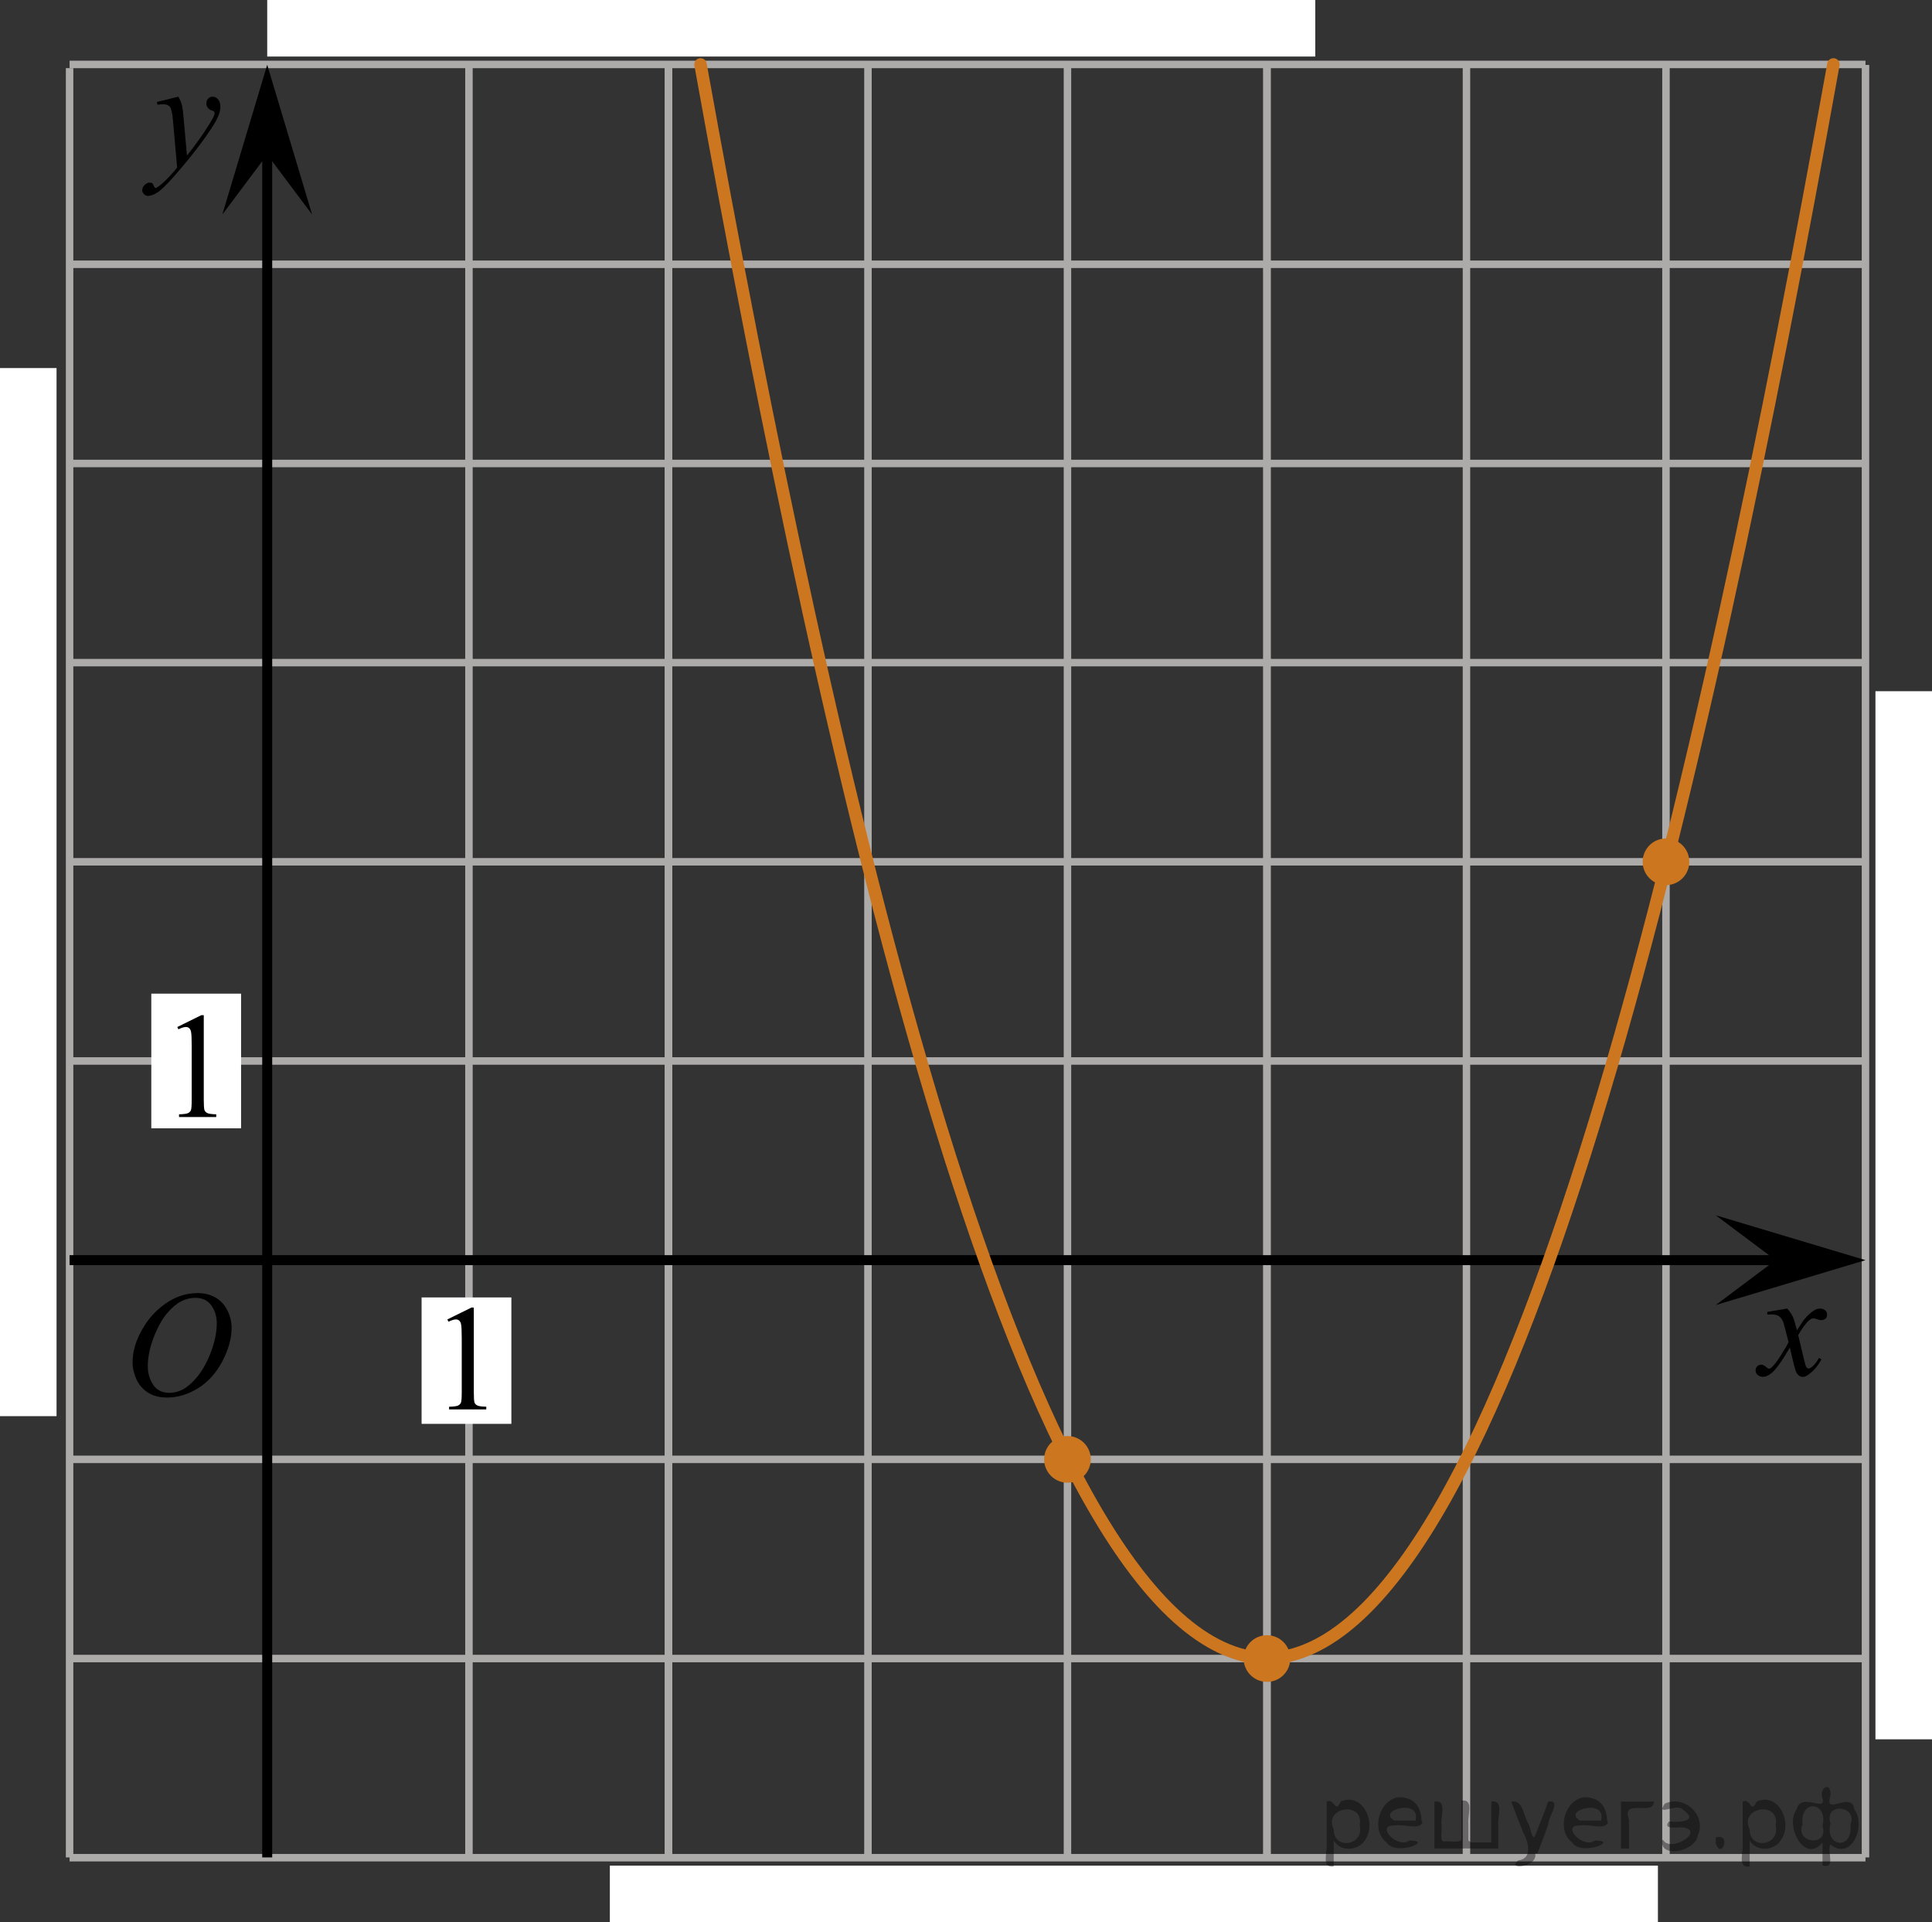
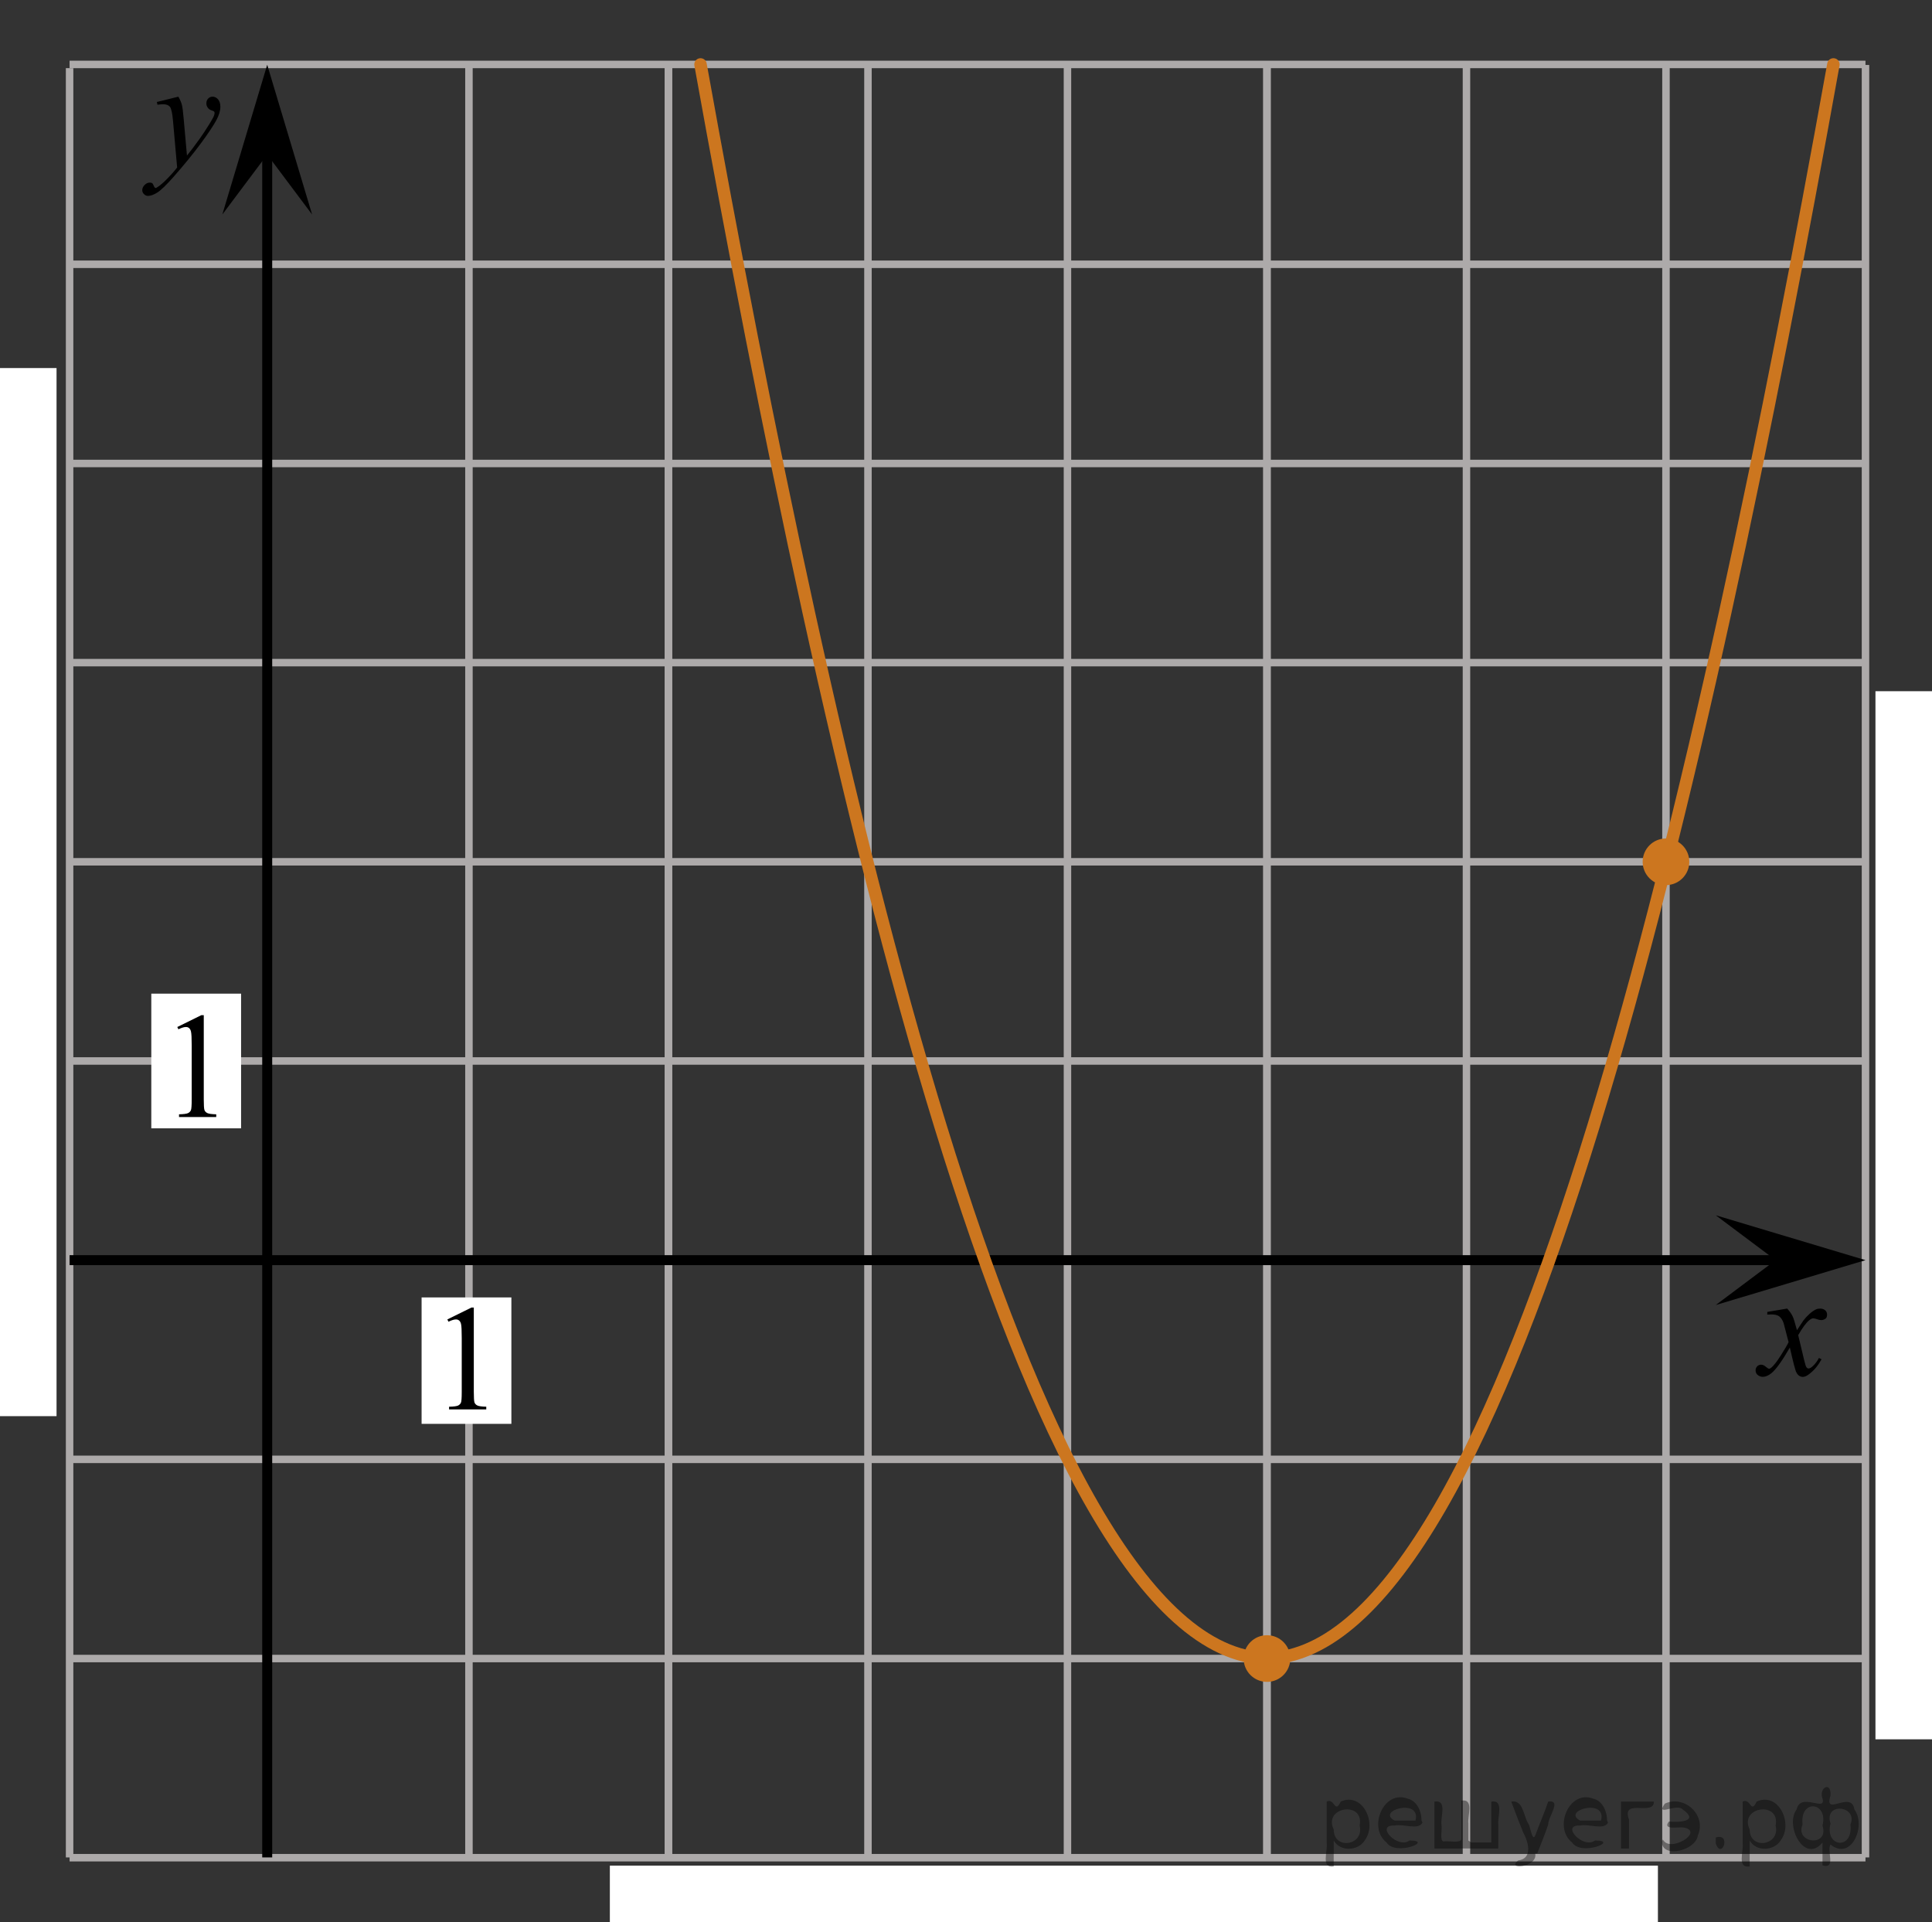
<svg xmlns="http://www.w3.org/2000/svg" xmlns:xlink="http://www.w3.org/1999/xlink" version="1.1" id="Layer_1" x="0px" y="0px" width="193.677px" height="192.688px" viewBox="0 0 193.677 192.688" enable-background="new 0 0 193.677 192.688" xml:space="preserve">
  <rect x="0" y="0" width="193.677" height="192.688" fill="#333333" stroke="none" />
  <rect x="188.009" y="69.29" fill="#FFFFFF" width="5.668" height="105.066" />
-   <rect x="26.787" fill="#FFFFFF" width="105.064" height="5.668" />
  <rect y="36.896" fill="#FFFFFF" width="5.668" height="105.066" />
  <rect x="61.136" y="187.021" fill="#FFFFFF" width="105.065" height="5.668" />
  <line fill="none" stroke="#ADAAAA" stroke-width="0.75" stroke-miterlimit="10" x1="6.976" y1="26.493" x2="187.009" y2="26.493" />
  <line fill="none" stroke="#ADAAAA" stroke-width="0.75" stroke-miterlimit="10" x1="6.976" y1="46.46" x2="187.009" y2="46.46" />
  <line fill="none" stroke="#ADAAAA" stroke-width="0.75" stroke-miterlimit="10" x1="6.976" y1="66.425" x2="187.009" y2="66.425" />
  <line fill="none" stroke="#ADAAAA" stroke-width="0.75" stroke-miterlimit="10" x1="6.976" y1="6.459" x2="187.009" y2="6.459" />
  <line fill="none" stroke="#ADAAAA" stroke-width="0.75" stroke-miterlimit="10" x1="6.976" y1="86.39" x2="186.929" y2="86.39" />
  <line fill="none" stroke="#ADAAAA" stroke-width="0.75" stroke-miterlimit="10" x1="6.976" y1="106.358" x2="187.009" y2="106.358" />
  <line fill="none" stroke="#ADAAAA" stroke-width="0.75" stroke-miterlimit="10" x1="6.976" y1="126.323" x2="107.465" y2="126.323" />
  <line fill="none" stroke="#ADAAAA" stroke-width="0.75" stroke-miterlimit="10" x1="6.976" y1="146.292" x2="186.856" y2="146.292" />
  <line fill="none" stroke="#ADAAAA" stroke-width="0.75" stroke-miterlimit="10" x1="6.976" y1="166.259" x2="186.856" y2="166.259" />
  <line fill="none" stroke="#ADAAAA" stroke-width="0.75" stroke-miterlimit="10" x1="6.976" y1="186.224" x2="187.009" y2="186.224" />
  <line fill="none" stroke="#ADAAAA" stroke-width="0.75" stroke-miterlimit="10" x1="6.976" y1="186.196" x2="6.976" y2="6.831" />
  <line fill="none" stroke="#ADAAAA" stroke-width="0.75" stroke-miterlimit="10" x1="87.01" y1="186.196" x2="87.01" y2="6.512" />
  <line fill="none" stroke="#ADAAAA" stroke-width="0.75" stroke-miterlimit="10" x1="67.01" y1="186.196" x2="67.01" y2="6.512" />
  <line fill="none" stroke="#ADAAAA" stroke-width="0.75" stroke-miterlimit="10" x1="67.01" y1="186.196" x2="67.01" y2="6.512" />
  <line fill="none" stroke="#ADAAAA" stroke-width="0.75" stroke-miterlimit="10" x1="47.01" y1="186.196" x2="47.01" y2="6.512" />
  <line fill="none" stroke="#ADAAAA" stroke-width="0.75" stroke-miterlimit="10" x1="107.01" y1="186.196" x2="107.01" y2="6.512" />
  <line fill="none" stroke="#ADAAAA" stroke-width="0.75" stroke-miterlimit="10" x1="147.009" y1="186.196" x2="147.009" y2="6.512" />
  <line fill="none" stroke="#ADAAAA" stroke-width="0.75" stroke-miterlimit="10" x1="127.009" y1="186.196" x2="127.009" y2="6.512" />
  <line fill="none" stroke="#ADAAAA" stroke-width="0.75" stroke-miterlimit="10" x1="127.009" y1="186.196" x2="127.009" y2="6.512" />
  <line fill="none" stroke="#ADAAAA" stroke-width="0.75" stroke-miterlimit="10" x1="167.009" y1="186.196" x2="167.009" y2="6.512" />
  <line fill="none" stroke="#ADAAAA" stroke-width="0.75" stroke-miterlimit="10" x1="187.009" y1="186.196" x2="187.009" y2="6.512" />
  <line fill="none" stroke="#000000" stroke-miterlimit="10" x1="6.976" y1="126.323" x2="180.058" y2="126.323" />
  <line fill="none" stroke="#000000" stroke-miterlimit="10" x1="26.787" y1="186.196" x2="26.787" y2="10.596" />
  <polygon points="178.005,126.323 171.998,121.823 187.009,126.323 171.998,130.823 " />
  <polygon points="26.787,15.499 22.287,21.503 26.787,6.493 31.287,21.503 " />
  <g>
    <g>
      <g>
        <g>
          <g>
            <g>
              <g>
                <g>
                  <g>
                    <g>
                      <defs>
                        <rect id="SVGID_1_" x="10.348" y="126.116" width="16.438" height="17.871" />
                      </defs>
                      <clipPath id="SVGID_2_">
                        <use xlink:href="#SVGID_1_" overflow="visible" />
                      </clipPath>
                      <g clip-path="url(#SVGID_2_)">
-                         <path d="M19.824,129.626c0.659,0,1.248,0.146,1.76,0.434c0.51,0.287,0.91,0.715,1.197,1.275             c0.286,0.563,0.438,1.146,0.438,1.754c0,1.072-0.313,2.199-0.932,3.377c-0.621,1.182-1.438,2.078-2.438,2.699             c-1,0.619-2.034,0.932-3.104,0.932c-0.771,0-1.414-0.174-1.938-0.516c-0.521-0.342-0.896-0.793-1.146-1.354             c-0.248-0.561-0.371-1.104-0.371-1.633c0-0.936,0.227-1.855,0.674-2.77c0.447-0.916,0.98-1.678,1.604-2.289             c0.623-0.613,1.285-1.084,1.989-1.414C18.28,129.792,19.03,129.626,19.824,129.626z M19.574,130.099             c-0.488,0-0.975,0.121-1.438,0.365c-0.465,0.244-0.938,0.645-1.396,1.195c-0.464,0.553-0.877,1.279-1.242,2.176             c-0.449,1.104-0.683,2.146-0.683,3.123c0,0.699,0.187,1.316,0.536,1.855c0.357,0.539,0.906,0.811,1.646,0.811             c0.442,0,0.885-0.109,1.313-0.332c0.436-0.223,0.878-0.602,1.348-1.137c0.584-0.676,1.068-1.535,1.475-2.582             c0.396-1.047,0.599-2.021,0.599-2.928c0-0.67-0.183-1.264-0.537-1.775C20.834,130.356,20.295,130.099,19.574,130.099z" />
-                       </g>
+                         </g>
                    </g>
                  </g>
                </g>
              </g>
            </g>
          </g>
        </g>
      </g>
    </g>
  </g>
  <g>
    <g>
      <g>
        <g>
          <g>
            <g>
              <g>
                <g>
                  <g>
                    <g>
                      <defs>
                        <rect id="SVGID_3_" x="173.326" y="128.231" width="12.357" height="13.73" />
                      </defs>
                      <clipPath id="SVGID_4_">
                        <use xlink:href="#SVGID_3_" overflow="visible" />
                      </clipPath>
                      <g clip-path="url(#SVGID_4_)">
                        <path d="M179.158,131.177c0.24,0.256,0.422,0.514,0.545,0.771c0.096,0.176,0.232,0.643,0.438,1.395l0.646-0.975             c0.18-0.234,0.389-0.461,0.631-0.676s0.465-0.359,0.646-0.438c0.113-0.051,0.246-0.074,0.391-0.074             c0.221,0,0.389,0.059,0.514,0.17c0.125,0.113,0.188,0.25,0.188,0.412c0,0.189-0.037,0.314-0.107,0.385             c-0.141,0.123-0.297,0.186-0.475,0.186c-0.104,0-0.215-0.021-0.332-0.063c-0.229-0.078-0.389-0.117-0.465-0.117             c-0.117,0-0.26,0.066-0.422,0.205c-0.309,0.258-0.67,0.75-1.092,1.482l0.604,2.535c0.094,0.391,0.172,0.621,0.234,0.697             c0.061,0.076,0.129,0.111,0.188,0.111c0.105,0,0.229-0.057,0.363-0.17c0.27-0.227,0.5-0.521,0.691-0.885l0.26,0.133             c-0.314,0.58-0.703,1.063-1.186,1.443c-0.27,0.219-0.498,0.322-0.688,0.322c-0.275,0-0.494-0.15-0.656-0.465             c-0.105-0.189-0.314-1.02-0.646-2.479c-0.77,1.334-1.381,2.188-1.846,2.572c-0.305,0.244-0.594,0.367-0.869,0.367             c-0.195,0-0.375-0.068-0.539-0.213c-0.115-0.104-0.18-0.256-0.18-0.438c0-0.162,0.059-0.299,0.16-0.406             c0.107-0.105,0.24-0.162,0.398-0.162c0.154,0,0.322,0.08,0.502,0.236c0.127,0.109,0.229,0.17,0.295,0.17             c0.063,0,0.135-0.039,0.229-0.117c0.229-0.188,0.547-0.59,0.938-1.211c0.396-0.619,0.66-1.064,0.783-1.342             c-0.309-1.193-0.475-1.826-0.494-1.896c-0.109-0.316-0.262-0.547-0.439-0.68c-0.184-0.135-0.445-0.199-0.809-0.199             c-0.109,0-0.24,0.006-0.393,0.018v-0.268L179.158,131.177z" />
                      </g>
                    </g>
                  </g>
                </g>
              </g>
            </g>
          </g>
        </g>
      </g>
    </g>
  </g>
  <g>
    <g>
      <g>
        <g>
          <g>
            <g>
              <g>
                <g>
                  <g>
                    <g>
                      <defs>
                        <rect id="SVGID_5_" x="11.564" y="6.753" width="13.746" height="16.491" />
                      </defs>
                      <clipPath id="SVGID_6_">
                        <use xlink:href="#SVGID_5_" overflow="visible" />
                      </clipPath>
                      <g clip-path="url(#SVGID_6_)">
                        <path d="M17.879,9.692c0.168,0.285,0.283,0.554,0.351,0.803c0.063,0.248,0.127,0.734,0.188,1.465l0.324,3.632             c0.297-0.354,0.725-0.915,1.277-1.684c0.271-0.374,0.605-0.886,1.005-1.528c0.239-0.396,0.396-0.669,0.442-0.825             c0.029-0.078,0.043-0.159,0.043-0.243c0-0.056-0.016-0.101-0.051-0.135c-0.035-0.032-0.125-0.073-0.271-0.12             c-0.146-0.049-0.269-0.135-0.354-0.26c-0.104-0.126-0.146-0.271-0.146-0.435c0-0.199,0.063-0.361,0.183-0.484             c0.112-0.123,0.268-0.187,0.438-0.187c0.216,0,0.398,0.091,0.554,0.271c0.151,0.182,0.229,0.429,0.229,0.741             c0,0.389-0.133,0.833-0.396,1.332c-0.27,0.5-0.771,1.269-1.531,2.3c-0.762,1.032-1.68,2.16-2.754,3.381             c-0.742,0.843-1.297,1.371-1.65,1.592c-0.358,0.22-0.668,0.329-0.926,0.329c-0.15,0-0.285-0.06-0.4-0.176             c-0.114-0.113-0.174-0.25-0.174-0.4c0-0.188,0.08-0.366,0.238-0.521c0.156-0.158,0.334-0.236,0.521-0.236             c0.101,0,0.183,0.021,0.242,0.066c0.041,0.021,0.084,0.095,0.131,0.21c0.047,0.114,0.09,0.191,0.129,0.229             c0.023,0.022,0.056,0.037,0.088,0.037c0.029,0,0.082-0.023,0.154-0.074c0.271-0.167,0.586-0.435,0.942-0.797             c0.476-0.479,0.817-0.876,1.052-1.183l-0.414-4.682c-0.067-0.771-0.172-1.24-0.313-1.408             c-0.142-0.167-0.365-0.251-0.688-0.251c-0.104,0-0.287,0.015-0.557,0.045l-0.063-0.271L17.879,9.692z" />
                      </g>
                    </g>
                  </g>
                </g>
              </g>
            </g>
          </g>
        </g>
      </g>
    </g>
  </g>
  <path fill="none" stroke="#000000" stroke-linecap="round" stroke-linejoin="round" stroke-miterlimit="10" d="M48.25,36.081" />
  <path fill="none" stroke="#000000" stroke-linecap="round" stroke-linejoin="round" stroke-miterlimit="10" d="M45.665,67.259" />
  <rect x="42.264" y="130.06" fill="#FFFFFF" width="9" height="12.674" />
  <g>
    <g>
      <g>
        <g>
          <g>
            <g>
              <g>
                <g>
                  <g>
                    <g>
                      <defs>
                        <rect id="SVGID_7_" x="42.241" y="127.554" width="9.522" height="16.49" />
                      </defs>
                      <clipPath id="SVGID_8_">
                        <use xlink:href="#SVGID_7_" overflow="visible" />
                      </clipPath>
                      <g clip-path="url(#SVGID_8_)">
                        <path d="M44.846,132.265l2.412-1.188h0.24v8.451c0,0.561,0.021,0.91,0.064,1.049c0.047,0.137,0.146,0.244,0.289,0.313             c0.146,0.074,0.441,0.115,0.896,0.125v0.273h-3.729v-0.271c0.469-0.012,0.771-0.053,0.906-0.119             c0.137-0.07,0.229-0.168,0.285-0.289c0.053-0.121,0.079-0.479,0.079-1.082v-5.4c0-0.73-0.022-1.197-0.071-1.404             c-0.035-0.154-0.099-0.27-0.189-0.346c-0.09-0.076-0.189-0.111-0.318-0.111c-0.188,0-0.438,0.076-0.752,0.229             L44.846,132.265z" />
                      </g>
                    </g>
                  </g>
                </g>
              </g>
            </g>
          </g>
        </g>
      </g>
    </g>
  </g>
  <rect x="15.168" y="99.608" fill="#FFFFFF" width="9" height="13.5" />
  <g>
    <g>
      <g>
        <g>
          <g>
            <g>
              <g>
                <g>
                  <g>
                    <g>
                      <defs>
                        <rect id="SVGID_9_" x="15.168" y="98.241" width="9.529" height="16.488" />
                      </defs>
                      <clipPath id="SVGID_10_">
                        <use xlink:href="#SVGID_9_" overflow="visible" />
                      </clipPath>
                      <g clip-path="url(#SVGID_10_)">
                        <path d="M17.774,102.952l2.411-1.188h0.242v8.451c0,0.563,0.021,0.91,0.065,1.049c0.046,0.139,0.146,0.242,0.288,0.314             c0.146,0.072,0.439,0.115,0.896,0.125v0.271h-3.729v-0.271c0.472-0.012,0.771-0.053,0.906-0.121             c0.141-0.07,0.229-0.166,0.284-0.287c0.054-0.121,0.08-0.48,0.08-1.082v-5.402c0-0.729-0.022-1.193-0.071-1.4             c-0.035-0.156-0.099-0.271-0.188-0.35c-0.09-0.076-0.193-0.109-0.322-0.109c-0.184,0-0.436,0.076-0.752,0.229             L17.774,102.952z" />
                      </g>
                    </g>
                  </g>
                </g>
              </g>
            </g>
          </g>
        </g>
      </g>
    </g>
  </g>
  <path fill="none" stroke="#CC761F" stroke-width="1.25" stroke-linecap="round" stroke-linejoin="round" stroke-miterlimit="10" d="  M8.5,184.12" />
  <path fill="none" stroke="#CC761F" stroke-width="1.25" stroke-linecap="round" stroke-linejoin="round" stroke-miterlimit="10" d="  M127.009,166.259c-24.389-0.475-43.951-88.537-56.785-159.799" />
  <path fill="none" stroke="#CC761F" stroke-width="1.25" stroke-linecap="round" stroke-linejoin="round" stroke-miterlimit="10" d="  M183.794,6.459c-12.833,71.262-32.396,159.325-56.785,159.799" />
  <circle fill="#CC761F" cx="127.009" cy="166.26" r="2.339" />
-   <circle fill="#CC761F" cx="107.009" cy="146.293" r="2.339" />
  <circle fill="#CC761F" cx="167.009" cy="86.39" r="2.338" />
  <g>
</g>
  <g>
</g>
  <g>
</g>
  <g>
</g>
  <g>
</g>
  <g>
</g>
  <g style="stroke:none;fill:#000;fill-opacity:0.4">
    <path d="m 133.7,184.6 c 0,0.8 0,1.6 0,2.5 -1.3,0.2 -0.6,-1.5 -0.7,-2.3 0,-1.4 0,-2.8 0,-4.2 0.8,-0.4 0.8,1.3 1.4,0.0 2.2,-1.0 3.7,2.2 2.4,3.9 -0.6,1.0 -2.4,1.2 -3.1,0.0 z m 2.6,-1.6 c 0.5,-2.5 -3.7,-1.9 -2.6,0.4 0.0,2.1 3.1,1.6 2.6,-0.4 z" />
    <path d="m 142.6,182.7 c -0.4,0.8 -1.9,0.1 -2.8,0.3 -2.0,-0.1 0.3,2.4 1.5,1.5 2.5,0.0 -1.4,1.6 -2.3,0.2 -1.9,-1.5 -0.3,-5.3 2.1,-4.4 0.9,0.2 1.4,1.2 1.4,2.2 z m -0.7,-0.2 c 0.6,-2.3 -4.0,-1.0 -2.1,0.0 0.7,0 1.4,-0.0 2.1,-0.0 z" />
    <path d="m 147.5,184.7 c 0.6,0 1.3,0 2.0,0 0,-1.3 0,-2.7 0,-4.1 1.3,-0.2 0.6,1.5 0.7,2.3 0,0.8 0,1.6 0,2.4 -2.1,0 -4.2,0 -6.4,0 0,-1.5 0,-3.1 0,-4.7 1.3,-0.2 0.6,1.5 0.7,2.3 0.1,0.5 -0.2,1.6 0.2,1.7 0.5,-0.1 1.6,0.2 1.8,-0.2 0,-1.3 0,-2.6 0,-3.9 1.3,-0.2 0.6,1.5 0.7,2.3 0,0.5 0,1.1 0,1.7 z" />
    <path d="m 153.9,185.8 c 0.3,1.4 -3.0,1.7 -1.7,0.7 1.5,-0.2 1.0,-1.9 0.5,-2.8 -0.4,-1.0 -0.8,-2.0 -1.2,-3.1 1.2,-0.2 1.2,1.4 1.7,2.2 0.2,0.2 0.4,1.9 0.7,1.2 0.4,-1.1 0.9,-2.2 1.3,-3.4 1.4,-0.2 0.0,1.5 -0.0,2.3 -0.3,0.9 -0.7,1.9 -1.1,2.9 z" />
    <path d="m 161.2,182.7 c -0.4,0.8 -1.9,0.1 -2.8,0.3 -2.0,-0.1 0.3,2.4 1.5,1.5 2.5,0.0 -1.4,1.6 -2.3,0.2 -1.9,-1.5 -0.3,-5.3 2.1,-4.4 0.9,0.2 1.4,1.2 1.4,2.2 z m -0.7,-0.2 c 0.6,-2.3 -4.0,-1.0 -2.1,0.0 0.7,0 1.4,-0.0 2.1,-0.0 z" />
    <path d="m 162.5,185.3 c 0,-1.5 0,-3.1 0,-4.7 1.1,0 2.2,0 3.3,0 0.0,1.5 -3.3,-0.4 -2.5,1.8 0,0.9 0,1.9 0,2.9 -0.2,0 -0.5,0 -0.7,0 z" />
    <path d="m 166.7,184.4 c 0.7,1.4 4.2,-0.8 2.1,-1.2 -0.5,-0.1 -2.2,0.3 -1.5,-0.6 1.0,0.1 3.1,0.0 1.4,-1.2 -0.6,-0.7 -2.8,0.8 -1.8,-0.6 2.0,-0.9 4.2,1.2 3.3,3.2 -0.2,1.5 -3.5,2.3 -3.6,0.7 l 0,-0.1 0,-0.0 0,0 z" />
    <path d="m 172.0,184.2 c 1.6,-0.5 0.6,2.3 -0.0,0.6 -0.0,-0.2 0.0,-0.4 0.0,-0.6 z" />
    <path d="m 175.4,184.6 c 0,0.8 0,1.6 0,2.5 -1.3,0.2 -0.6,-1.5 -0.7,-2.3 0,-1.4 0,-2.8 0,-4.2 0.8,-0.4 0.8,1.3 1.4,0.0 2.2,-1.0 3.7,2.2 2.4,3.9 -0.6,1.0 -2.4,1.2 -3.1,0.0 z m 2.6,-1.6 c 0.5,-2.5 -3.7,-1.9 -2.6,0.4 0.0,2.1 3.1,1.6 2.6,-0.4 z" />
    <path d="m 180.7,182.9 c -0.8,1.9 2.7,2.3 2.0,0.1 0.6,-2.4 -2.3,-2.7 -2.0,-0.1 z m 2.0,4.2 c 0,-0.8 0,-1.6 0,-2.4 -1.8,2.2 -3.8,-1.7 -2.6,-3.3 0.4,-1.8 3.0,0.3 2.6,-1.1 -0.4,-1.1 0.9,-1.8 0.8,-0.3 -0.7,2.2 2.1,-0.6 2.4,1.4 1.2,1.6 -0.3,5.2 -2.4,3.5 -0.4,0.6 0.6,2.5 -0.8,2.1 z m 2.8,-4.2 c 0.8,-1.9 -2.7,-2.3 -2.0,-0.1 -0.6,2.4 2.3,2.7 2.0,0.1 z" />
  </g>
</svg>